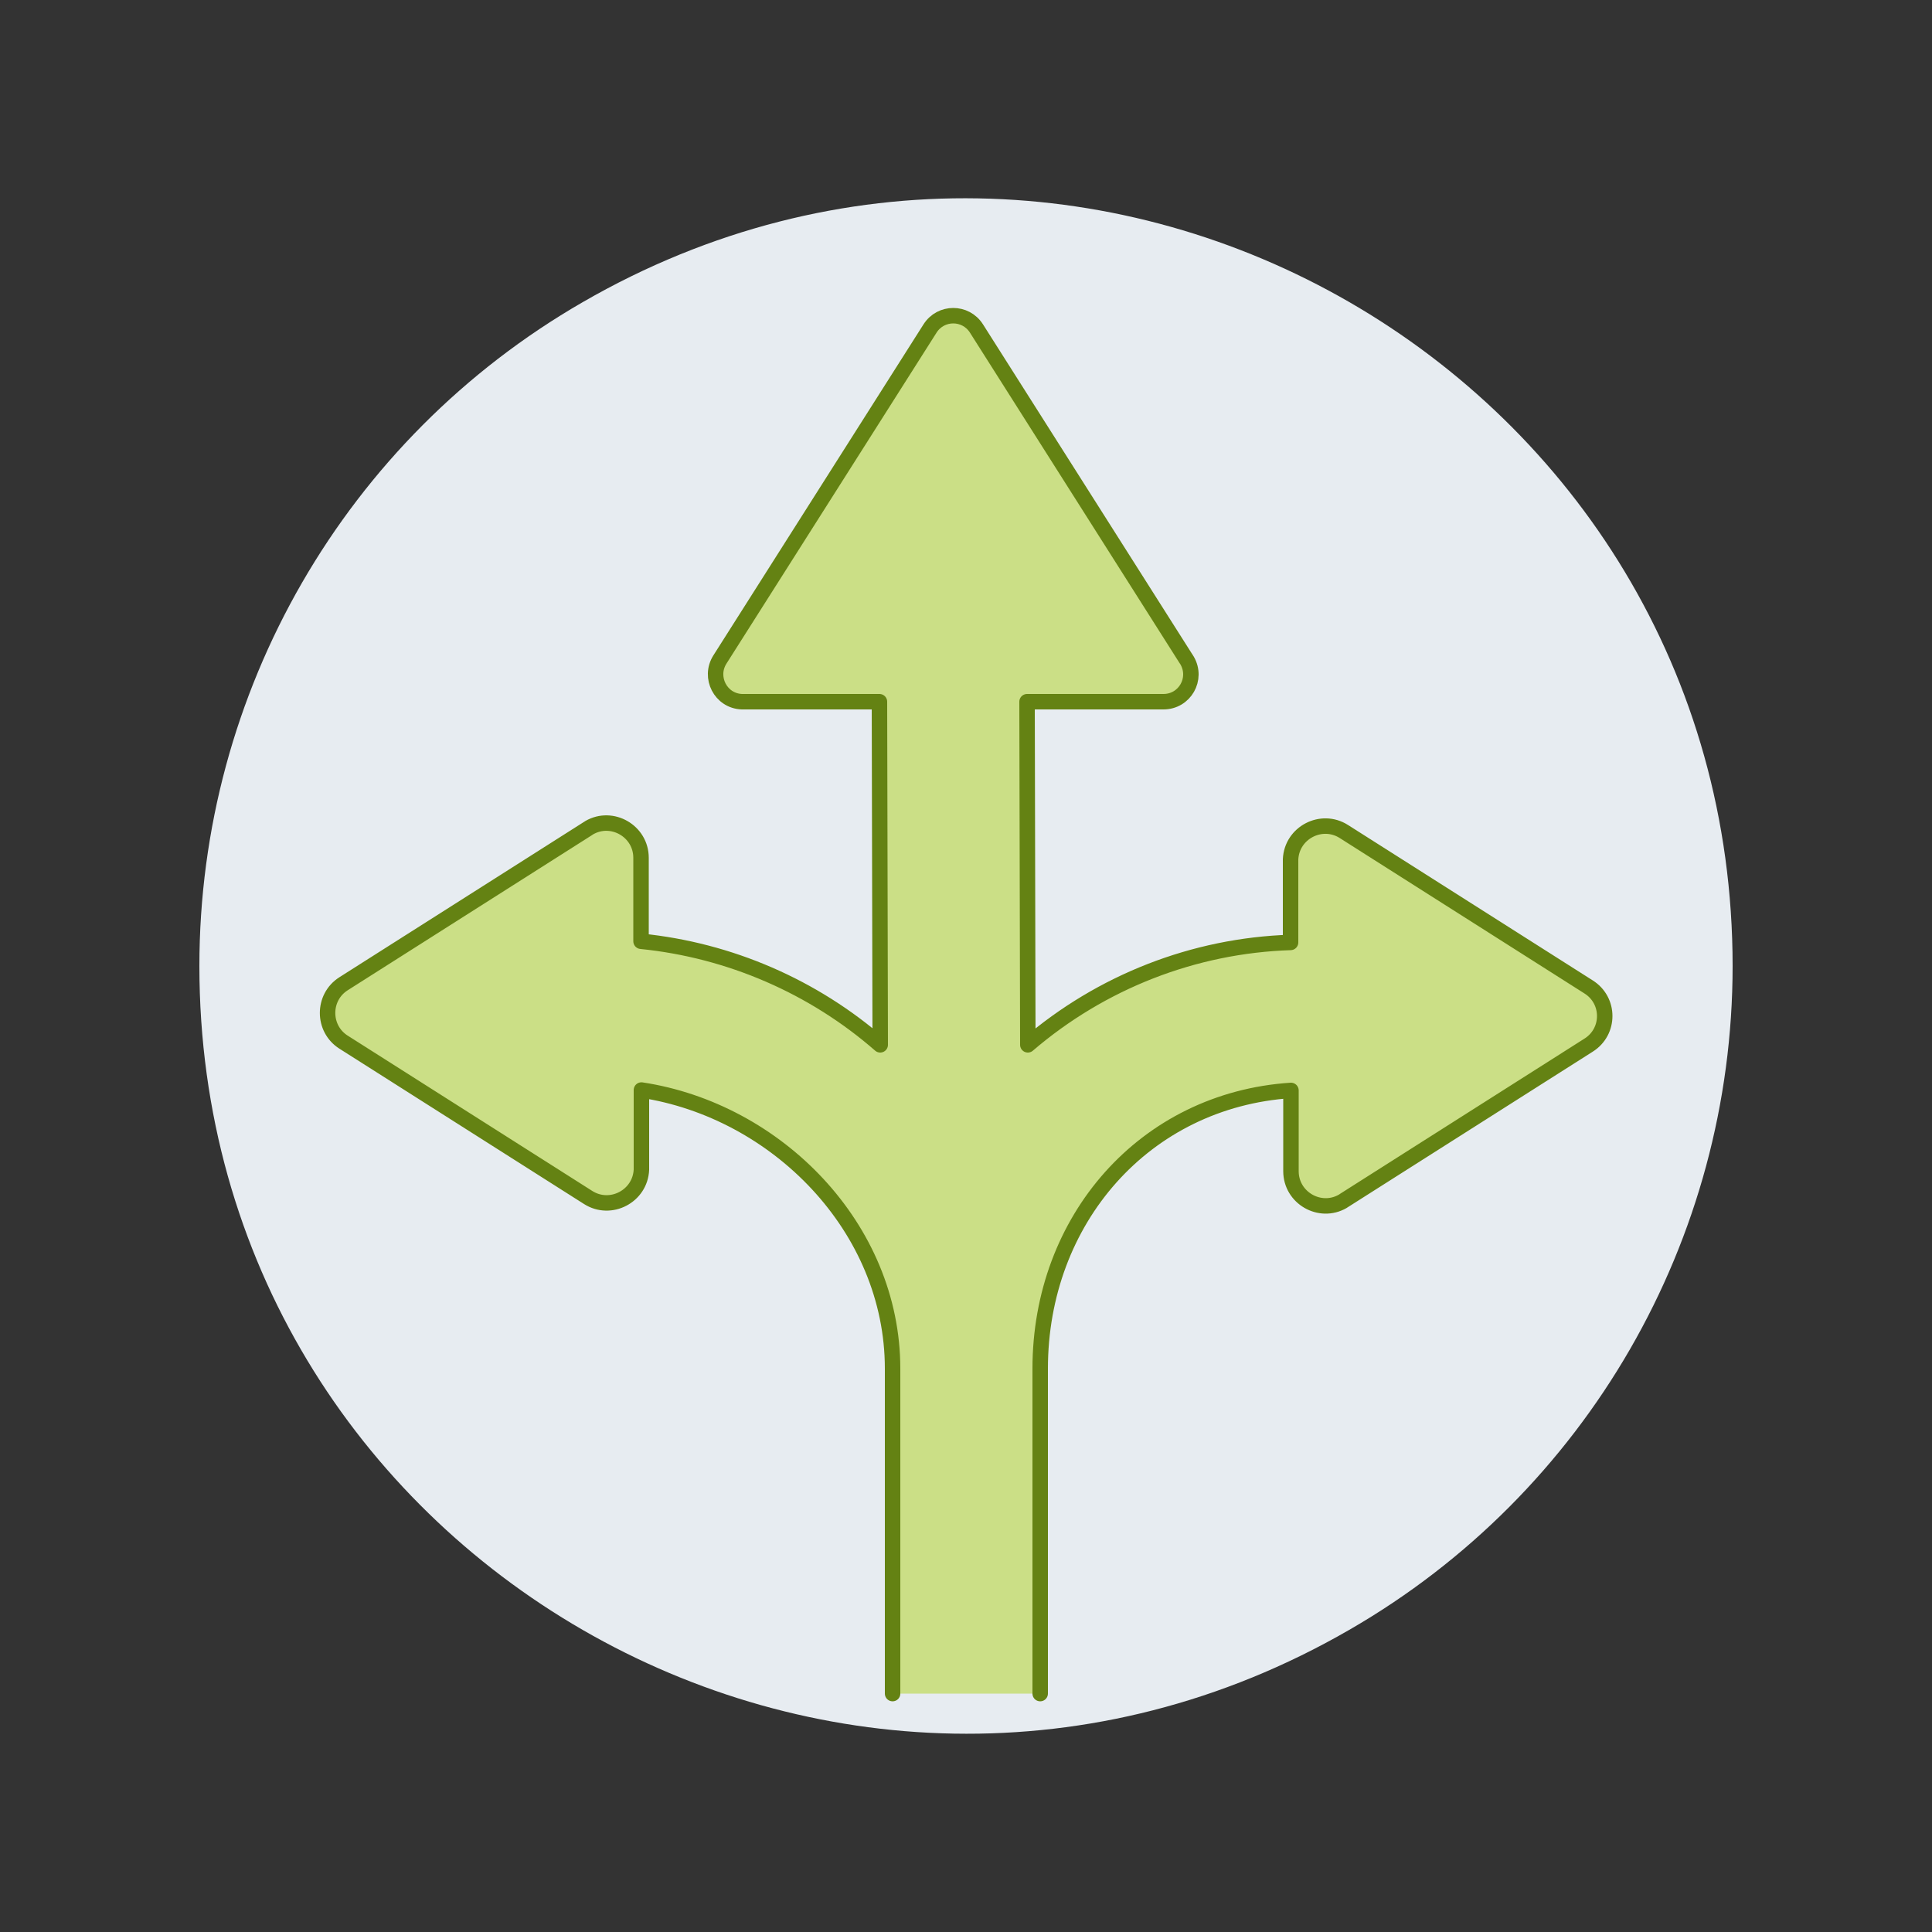
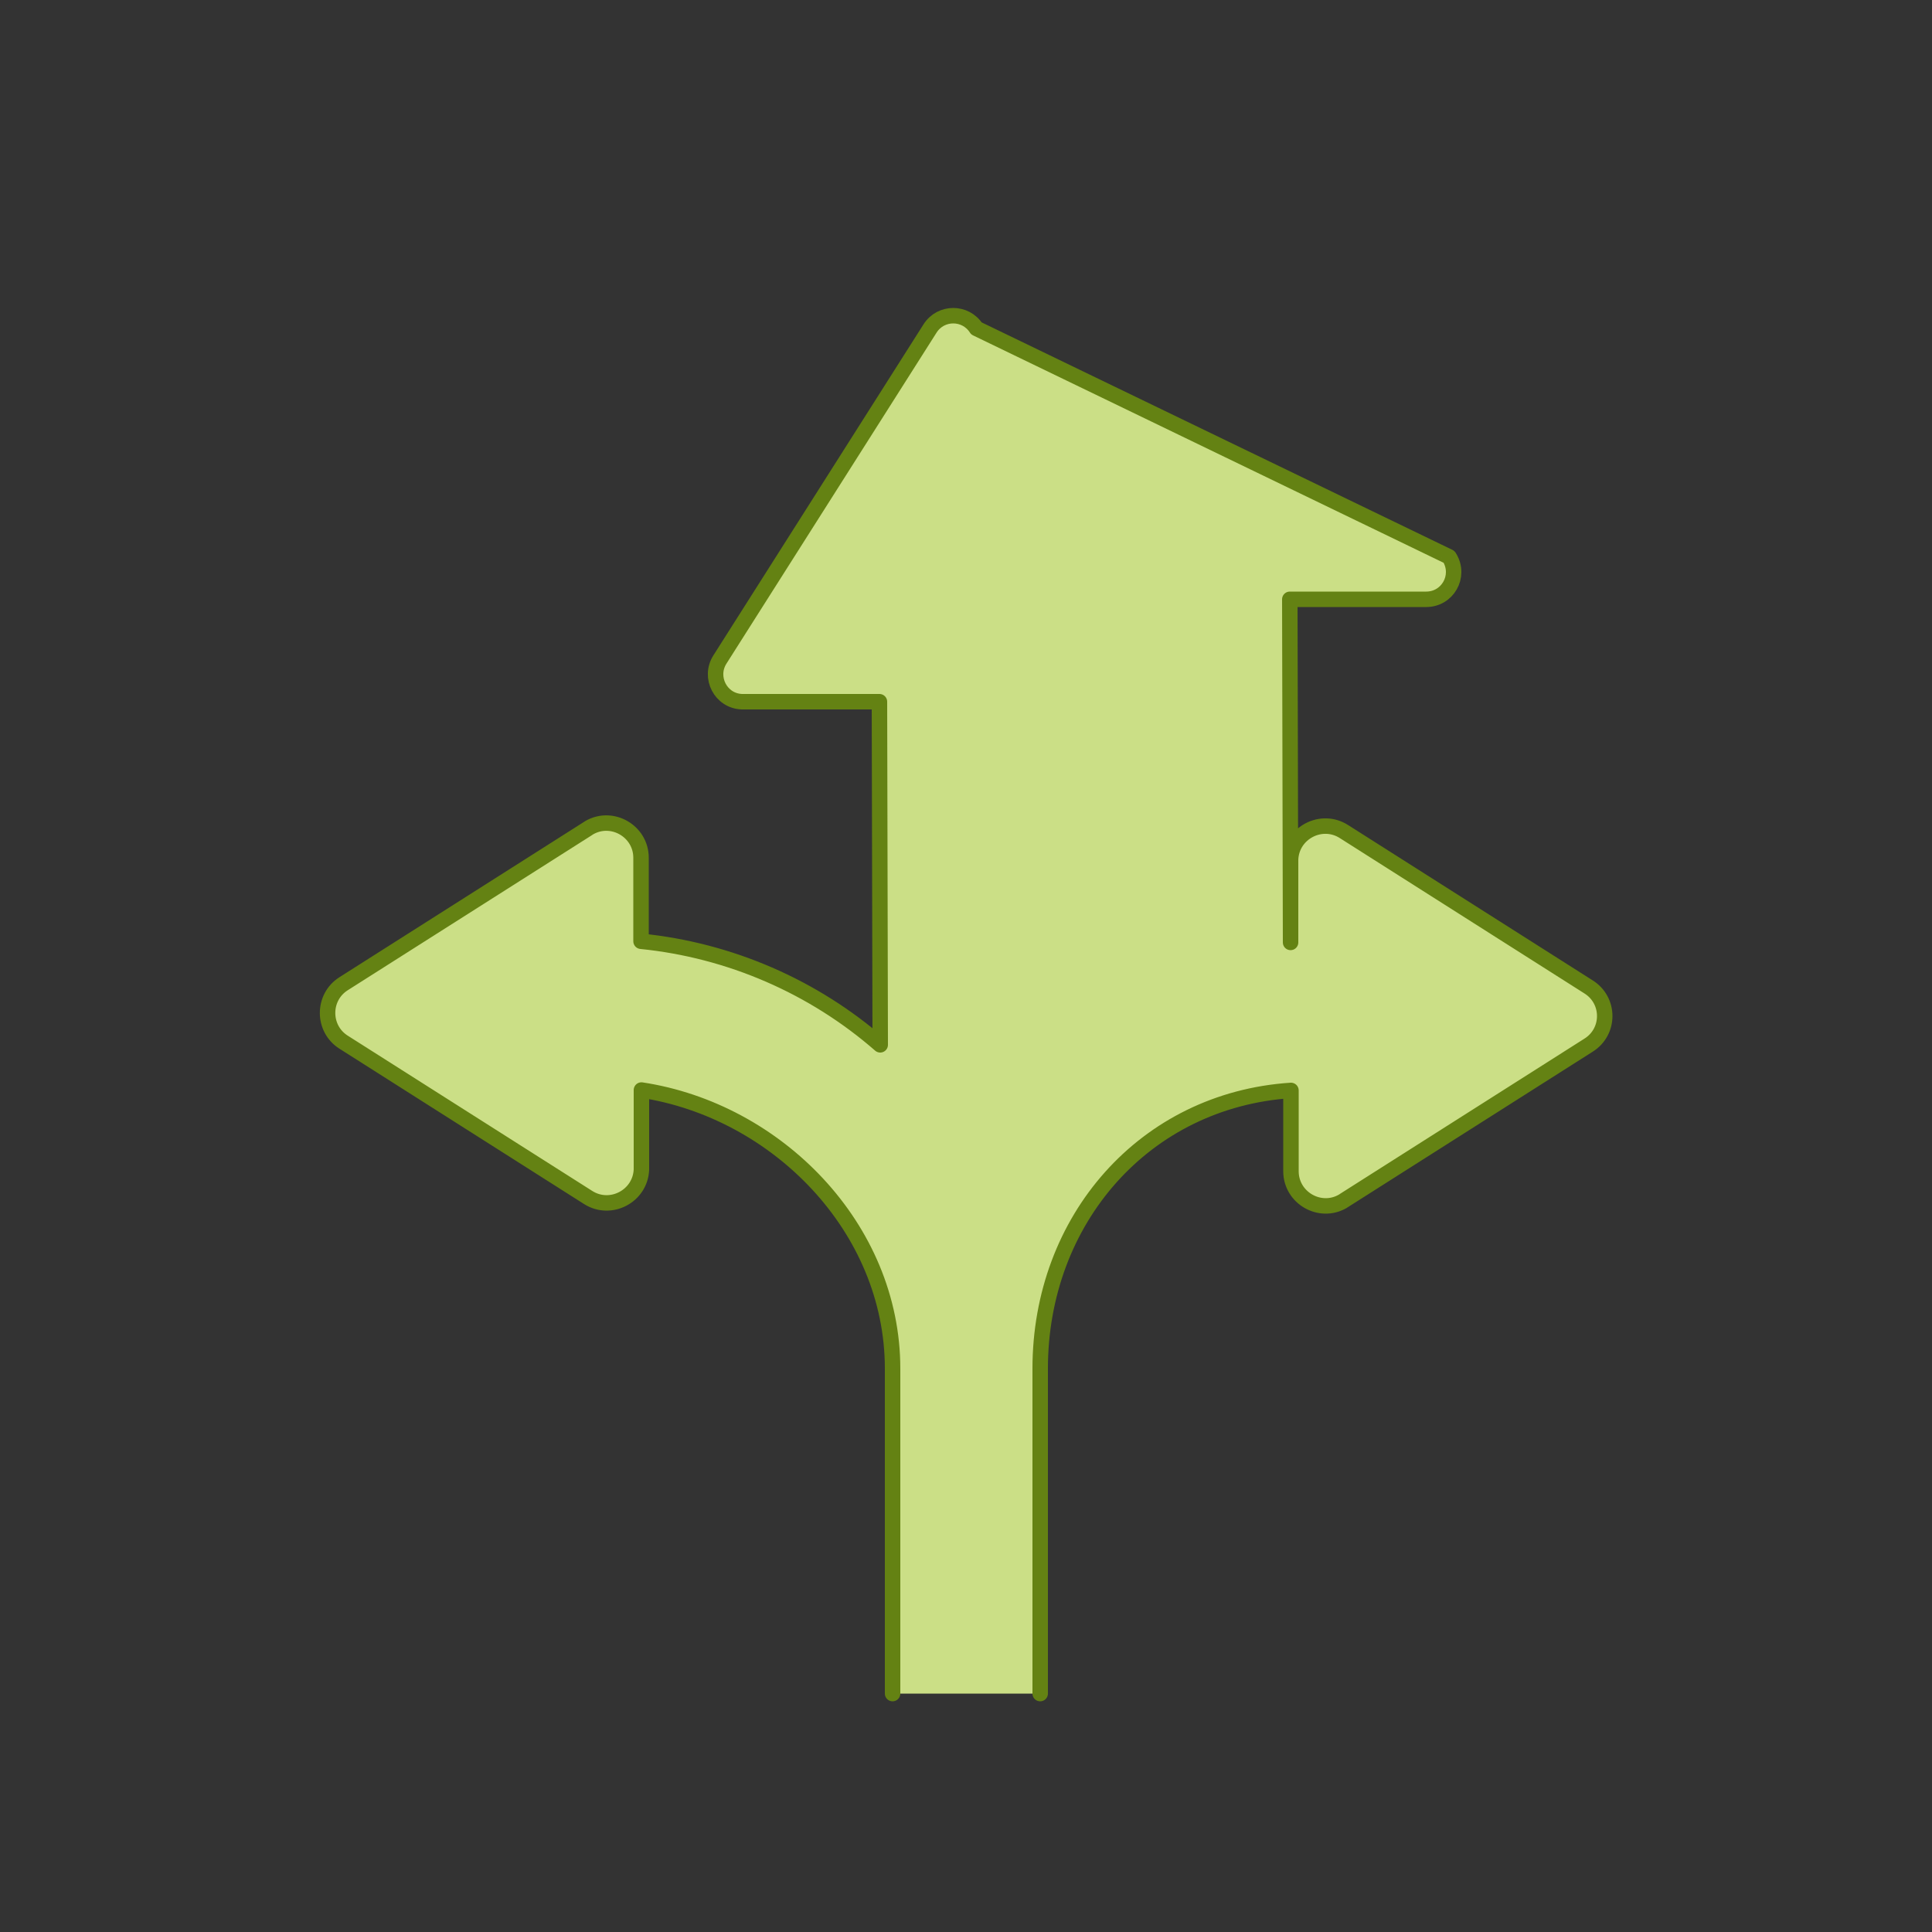
<svg xmlns="http://www.w3.org/2000/svg" version="1.1" id="Business-Direction--Streamline-Ux.svg" x="0px" y="0px" viewBox="0 0 500 500" style="enable-background:new 0 0 500 500;" xml:space="preserve">
  <rect x="0" y="0" width="500" height="500" fill="#333333" stroke="none" />
  <style type="text/css">
	.st0{fill:#E7ECF1;}
	.st1{fill:#CBDF86;stroke:#648213;stroke-width:4;stroke-linecap:round;stroke-linejoin:round;}
</style>
-   <path class="st0" d="M51.6,250c0,152.7,165.3,248.2,297.6,171.8c61.4-35.4,99.2-100.9,99.2-171.8c0-152.7-165.3-248.2-297.6-171.8  C89.4,113.6,51.6,179.1,51.6,250z" />
-   <path class="st1" d="M269.2,438.3v-84.1c0-38.5,27-69.5,64.9-72v20.9c0,6.9,7.5,11.2,13.4,7.8c0.1-0.1,0.2-0.1,0.3-0.2l63.3-40.2  c5.6-3.5,5.6-11.6,0-15.1l-63.3-40.2c-5.8-3.7-13.5,0.3-13.8,7.2c0,0.1,0,0.3,0,0.4v21.1c-25,0.8-49,10.2-68,26.5l-0.2-88.8h35.3  c5.5,0,8.9-5.9,6.1-10.7c0-0.1-0.1-0.2-0.2-0.3L252.7,85c-2.8-4.4-9.2-4.4-12,0l-54.4,85.7c-2.9,4.6,0.2,10.7,5.7,10.9  c0.1,0,0.2,0,0.3,0h35.3l0.2,88.8c-17.3-15.1-39-24.5-61.9-26.8V222c0-6.9-7.5-11.2-13.4-7.8c-0.1,0.1-0.2,0.1-0.3,0.2l-63.3,40.2  c-5.5,3.5-5.5,11.6,0,15.1l63.3,40.2c5.8,3.7,13.5-0.3,13.8-7.2c0-0.1,0-0.3,0-0.4v-20.2c35,5.3,65,35.6,65,72.1v84.1" />
+   <path class="st1" d="M269.2,438.3v-84.1c0-38.5,27-69.5,64.9-72v20.9c0,6.9,7.5,11.2,13.4,7.8c0.1-0.1,0.2-0.1,0.3-0.2l63.3-40.2  c5.6-3.5,5.6-11.6,0-15.1l-63.3-40.2c-5.8-3.7-13.5,0.3-13.8,7.2c0,0.1,0,0.3,0,0.4v21.1l-0.2-88.8h35.3  c5.5,0,8.9-5.9,6.1-10.7c0-0.1-0.1-0.2-0.2-0.3L252.7,85c-2.8-4.4-9.2-4.4-12,0l-54.4,85.7c-2.9,4.6,0.2,10.7,5.7,10.9  c0.1,0,0.2,0,0.3,0h35.3l0.2,88.8c-17.3-15.1-39-24.5-61.9-26.8V222c0-6.9-7.5-11.2-13.4-7.8c-0.1,0.1-0.2,0.1-0.3,0.2l-63.3,40.2  c-5.5,3.5-5.5,11.6,0,15.1l63.3,40.2c5.8,3.7,13.5-0.3,13.8-7.2c0-0.1,0-0.3,0-0.4v-20.2c35,5.3,65,35.6,65,72.1v84.1" />
</svg>